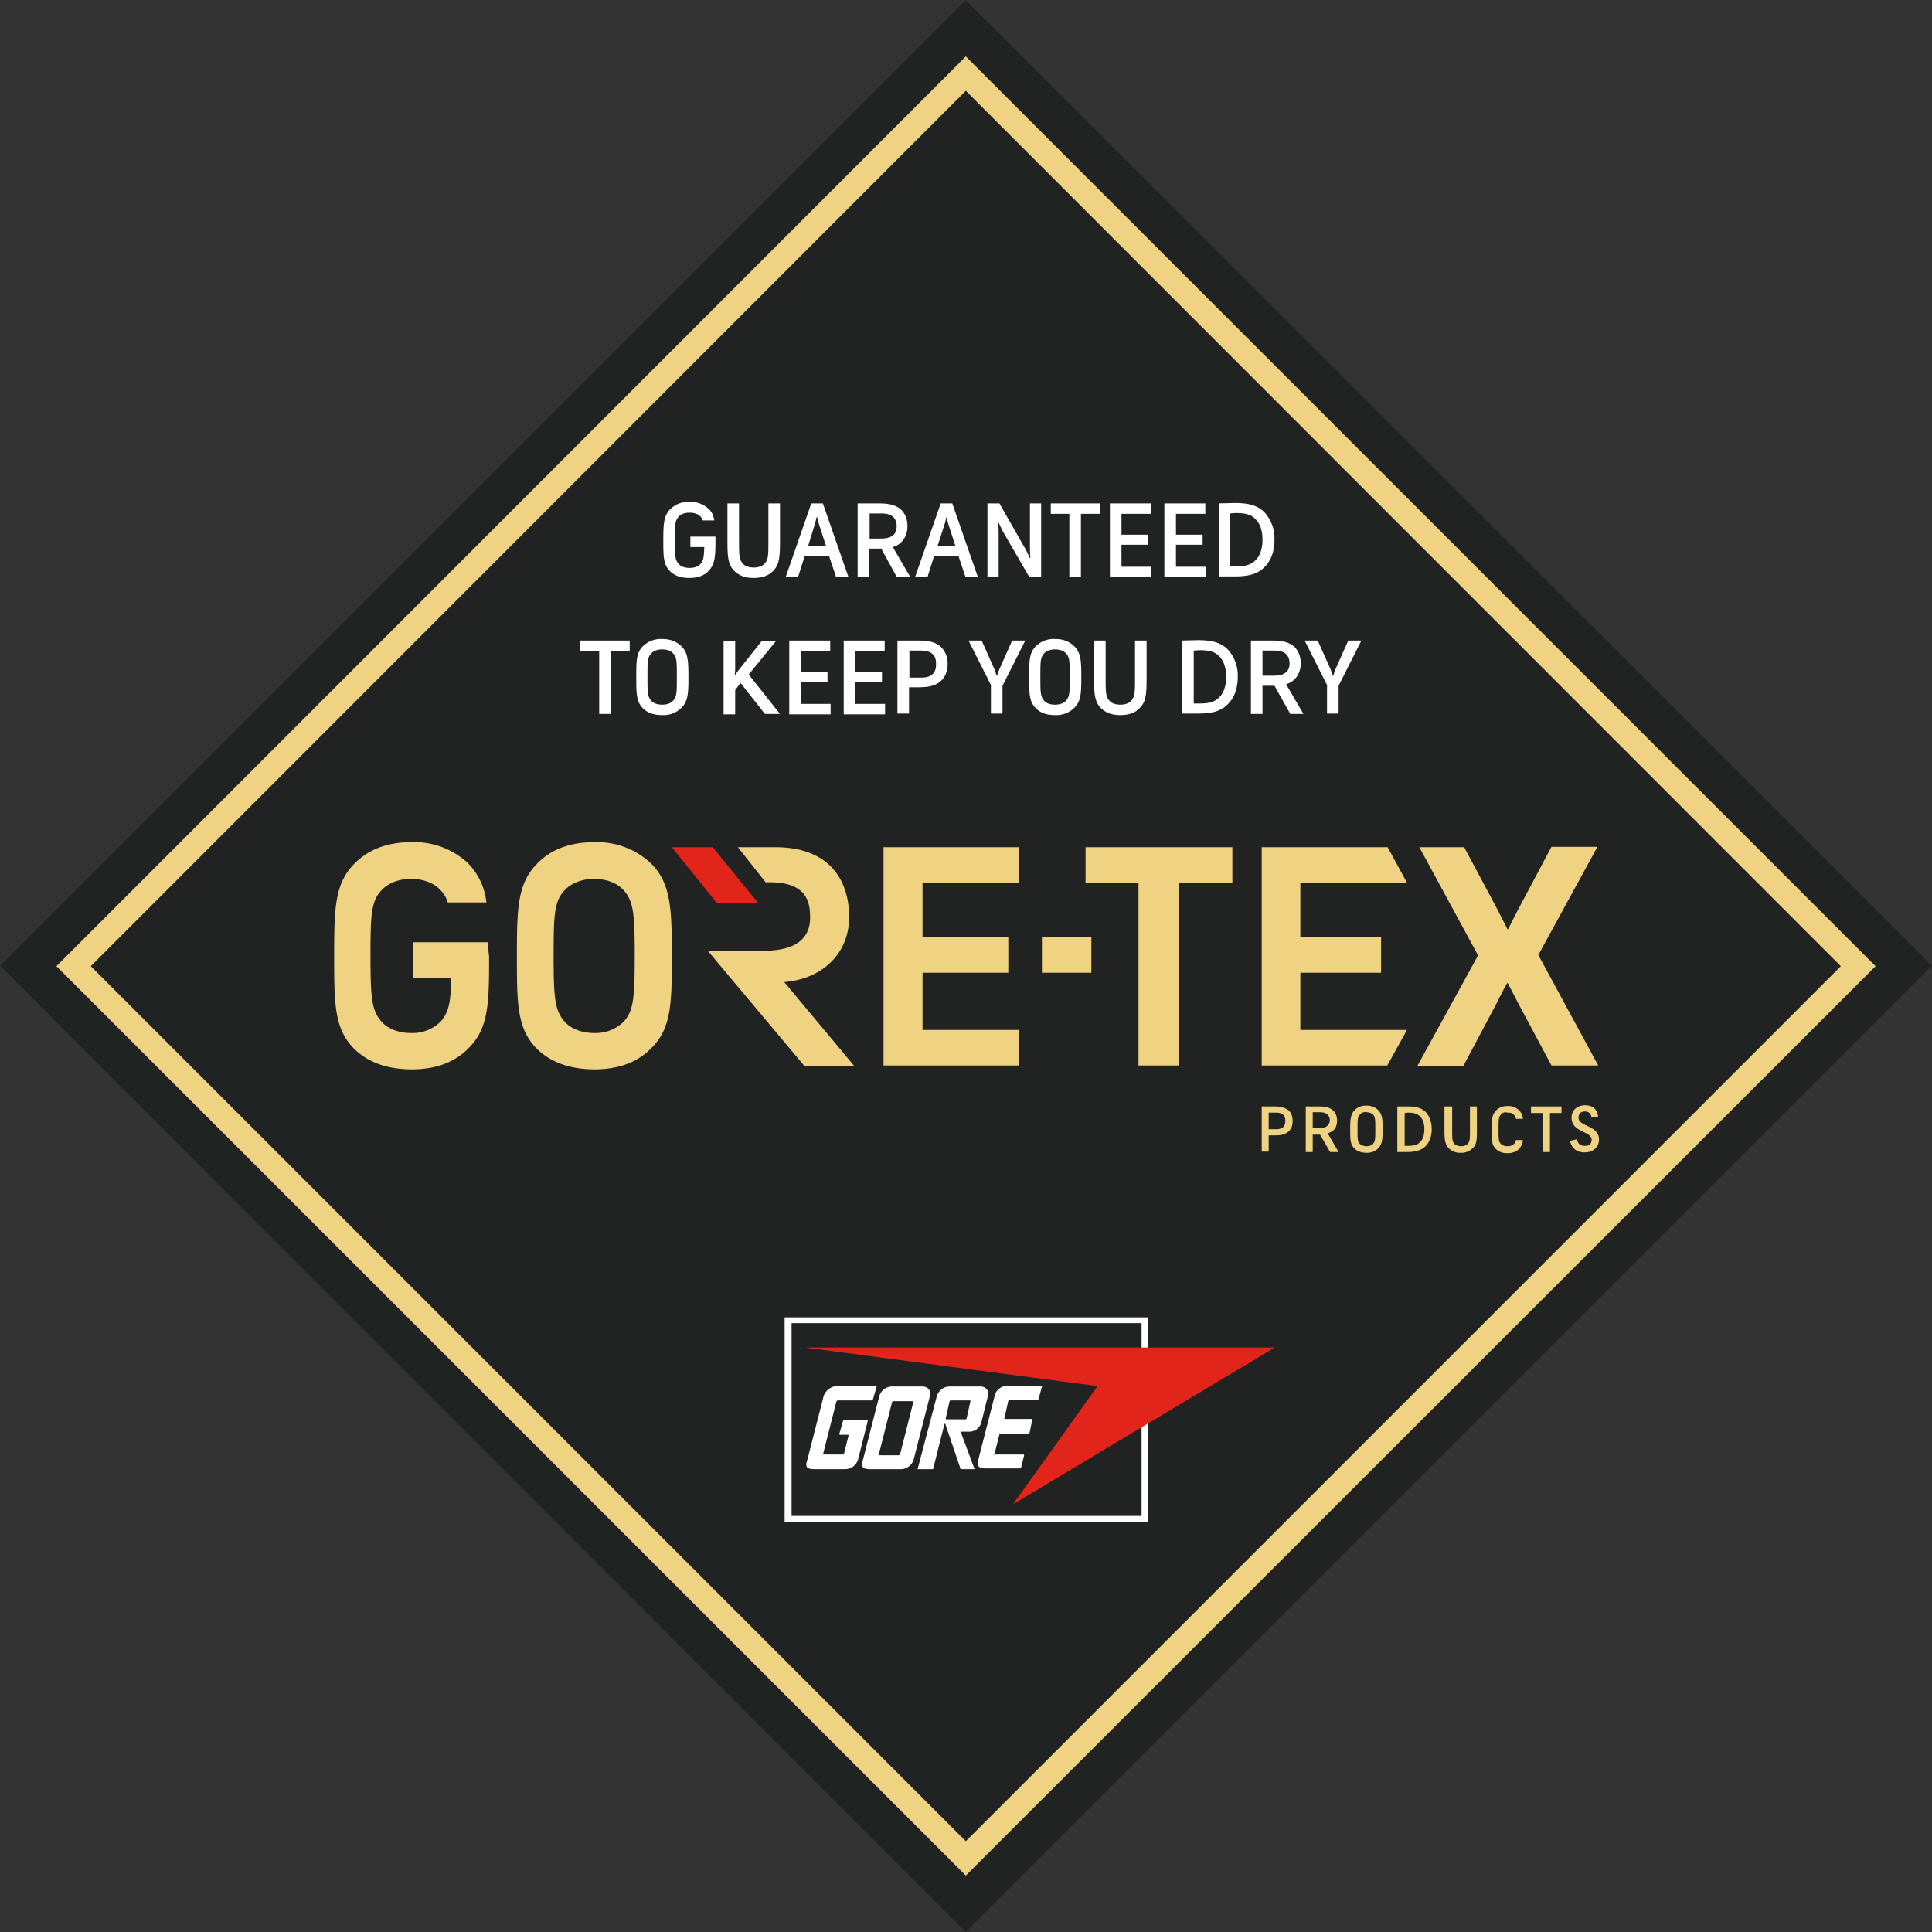
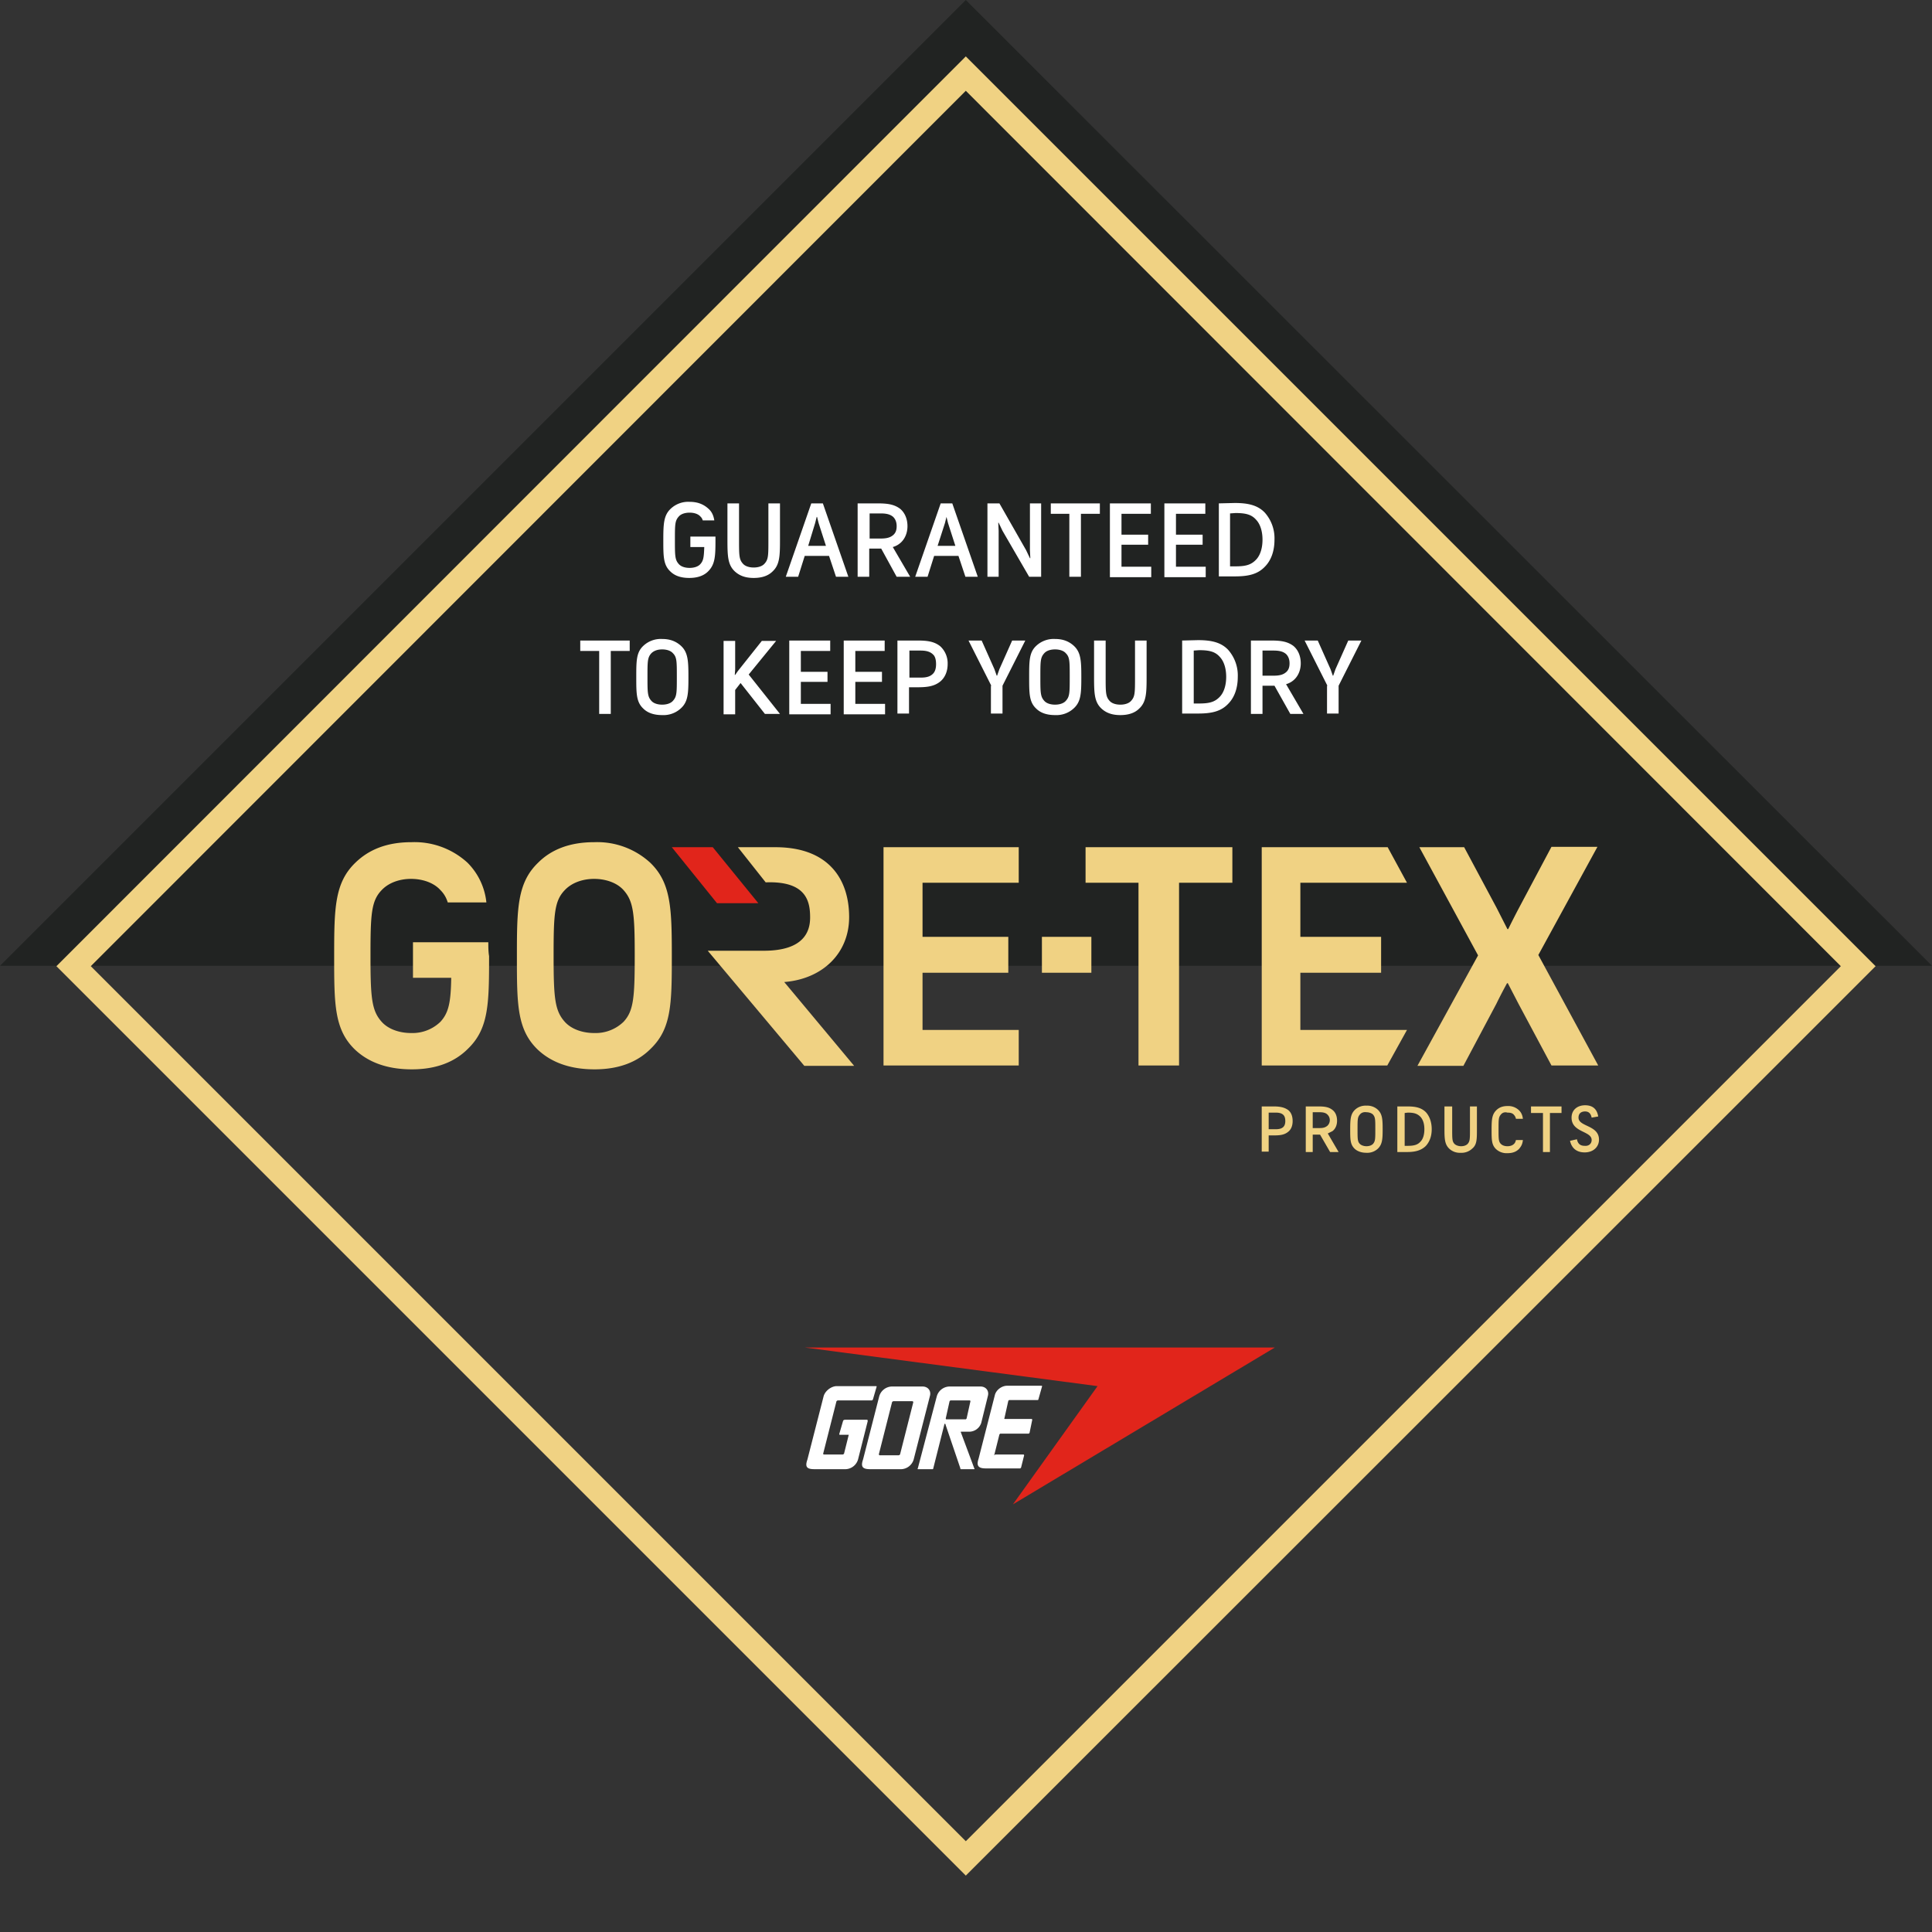
<svg xmlns="http://www.w3.org/2000/svg" version="1.1" id="Ebene_1" width="500" height="500" viewBox="0 0 500.1 500.1" xml:space="preserve">
  <rect x="0" y="0" width="500.1" height="500.1" fill="#333333" stroke="none" />
-   <path fill="#212322" d="M0 250l250 250.1L500.1 250 250 0 0 250z" />
+   <path fill="#212322" d="M0 250L500.1 250 250 0 0 250z" />
  <path fill="#f0d283" d="M250 485.5L14.6 250.1 250 14.6l235.5 235.5L250 485.5zM23.5 250.1L250 476.6l226.5-226.5L250 23.5 23.5 250.1z" />
  <path fill="#fff" d="M219.6 371.4h-2.1c-.3 0-.3-.1-.2-.4l.9-3.1c.1-.4.4-.4.8-.4h5.3c.3 0 .3.1.3.4l-2.5 9.9a3.5 3.5 0 01-3.2 2.5h-8c-2 0-2.6-.5-1.9-2.5l4.2-16.4c.4-1.4 2-2.6 3.4-2.6h10.1c.1 0 .3 0 .2.2l-.9 3.1c-.1.3-.2.4-.4.4h-8.7c-.2 0-.4.2-.4.3l-3.4 13.4c-.1.2.1.3.2.3h4.8c.2 0 .4-.2.4-.3l1.2-4.8h-.1M225.3 380.3c-1.9 0-2.6-.5-1.9-2.5l4.2-16.4a3.5 3.5 0 013.2-2.5h8c1.4 0 2.3 1.1 1.9 2.5l-4.2 16.4a3.5 3.5 0 01-3.2 2.5h-8zm7.3-3.6c.2 0 .4-.2.4-.3l3.4-13.4c0-.2-.1-.3-.3-.3h-4.8c-.2 0-.4.2-.4.3l-3.4 13.4c0 .2.1.3.2.3h4.9zM248.7 370.7l3.5 9.4c.1.2.1.2-.1.2h-3.3c-.2 0-.2 0-.2-.2l-3.8-11.2c-.1-.5-.3-.5-.4 0l-2.8 11.1c-.1.3 0 .3-.3.3h-3.5c-.4 0-.3 0-.2-.3l4.9-18.6a3.5 3.5 0 013.2-2.5h8.1c1.4 0 2.3 1.1 1.9 2.5l-1.7 6.9a3.3 3.3 0 01-3.2 2.3H249c-.3 0-.4 0-.3.1m1.3-3.3l.2-.2 1-4.5-.1-.2H246l-.2.2-1 4.5.1.2h5.1zM257.5 376.7c-.1 0-.2-.1-.1-.2l1.3-5.2.2-.2h7.4l.2-.2.7-3.4-.1-.2h-7c-.1 0-.2-.1-.1-.2l1-4.5.2-.2h7.3c.3 0 .2 0 .3-.2l.9-3.2c.1-.3 0-.3-.2-.3h-8.8c-1.4 0-2.9 1.1-3.2 2.5l-4.2 16.4c-.6 1.8-.1 2.5 1.9 2.5h8.9l.2-.2.8-3.2-.1-.2h-7.5v.2z" />
-   <path fill="#fff" d="M297.2 394h-94.1v-53h94.1v53zm-1.7-51.5h-90.6v49.9h90.6v-49.9z" />
  <path fill="#e1251b" d="M262.2 389.4l21.9-30.6-75.8-10H330l-67.8 40.6z" />
  <g>
    <path fill="#fff" d="M178.6 138.9h6.6v.9c0 4.2-.1 6.3-1.9 8.1-1.1 1.1-2.7 1.7-4.9 1.7s-3.8-.6-4.9-1.7c-1.8-1.7-1.8-3.9-1.8-8.1s.1-6.4 1.9-8.1a6.6 6.6 0 014.9-1.8c2.2 0 3.7.7 4.9 1.8.9.8 1.3 1.8 1.5 3h-3a2 2 0 00-.6-1c-.6-.7-1.7-1-2.8-1s-2.2.3-2.8 1c-1 1.1-1 2.1-1 6.1 0 4 0 5.1 1 6.2.6.7 1.7 1 2.8 1 1.1 0 2.2-.3 2.8-1 .8-.9.9-1.8 1-4.4h-3.6v-2.7zM188.3 130.3h3v9.4c0 4 0 5.1 1 6.2.6.7 1.7 1 2.8 1 1.1 0 2.2-.3 2.8-1 1-1.1 1-2.1 1-6.2v-9.4h3v9.5c0 4.2-.1 6.4-1.9 8.1-1.1 1.1-2.7 1.7-4.9 1.7s-3.7-.6-4.9-1.7c-1.8-1.7-1.9-3.9-1.9-8.1v-9.5zM214.6 143.9h-6.3l-1.7 5.4h-3.2l6.6-19h3l6.6 19h-3.2l-1.8-5.4zm-5.4-2.6h4.6l-1.9-5.9-.4-1.6h-.1l-.4 1.6-1.8 5.9zM228.1 142H225v7.3h-3v-19h5.1c2.5 0 4.3.2 5.9 1.4 1.2 1 1.9 2.6 1.9 4.5 0 1.8-.7 3.4-1.9 4.4a5 5 0 01-1.9 1l4.5 7.7h-3.5l-4-7.3zm-3-9.1v6.5h2.9c1.6 0 2.5-.3 3.2-.9.7-.6.9-1.4.9-2.3 0-1-.3-1.8-.9-2.4-.7-.6-1.6-.9-3.2-.9h-2.9zM248.1 143.9h-6.3l-1.7 5.4h-3.2l6.6-19h3l6.6 19h-3.2l-1.8-5.4zm-5.4-2.6h4.6l-1.9-5.9-.4-1.6-.4 1.6-1.9 5.9zM258.7 130.3l6.9 12.1 1 2.1h.1l-.1-2.1v-12.1h2.9v19h-3.1l-6.9-11.9-1-2.1h-.1l.1 2.1v11.9h-2.9v-19h3.1zM272 130.3h12.7v2.7h-4.9v16.3h-3V133H272v-2.7zM287.3 130.3h10.6v2.7h-7.6v5.4h6.9v2.6h-6.9v5.7h7.7v2.7h-10.7v-19.1zM301.4 130.3H312v2.7h-7.6v5.4h6.9v2.6h-6.9v5.7h7.7v2.7h-10.7v-19.1zM315.5 130.3l4.1-.1c3.3 0 5.9.5 7.8 2.5a10 10 0 012.5 7c0 3-.9 5.4-2.5 7-1.9 2-4.4 2.5-7.8 2.5h-4.1v-18.9zm2.9 2.6v13.7h1.4c2.7 0 4.1-.4 5.4-1.8 1.1-1.2 1.6-3.1 1.6-5.1s-.5-3.9-1.6-5.1c-1.2-1.4-2.7-1.8-5.4-1.8l-1.4.1zM150.3 165.8H163v2.7h-4.9v16.3h-3v-16.3h-4.9v-2.7zM166.5 167.2a6.6 6.6 0 014.9-1.8c2.2 0 3.7.7 4.9 1.8 1.8 1.7 1.9 3.9 1.9 8.1s-.1 6.3-1.9 8a6.6 6.6 0 01-4.9 1.8c-2.2 0-3.8-.6-4.9-1.7-1.8-1.7-1.8-3.9-1.8-8.1s0-6.4 1.8-8.1zm2.1 1.9c-1 1.1-1 2.1-1 6.1 0 4 0 5.1 1 6.2.6.7 1.7 1 2.8 1 1.1 0 2.2-.3 2.8-1 1-1.1 1-2.1 1-6.2 0-4 0-5.1-1-6.1-.6-.7-1.7-1-2.8-1-1.1 0-2.1.3-2.8 1zM191.7 176.8l-1.4 1.8v6.3h-3v-19h3v7.4l-.1 1.4h.1l.7-1 6.2-7.8h3.7l-7.1 8.7 8.1 10.2H198l-6.3-8zM204.3 165.8h10.6v2.7h-7.6v5.4h6.9v2.6h-6.9v5.7h7.7v2.7h-10.7v-19.1zM218.4 165.8H229v2.7h-7.6v5.4h6.9v2.6h-6.9v5.7h7.7v2.7h-10.7v-19.1zM232.4 165.8h5c2.5 0 4.4.2 6 1.5a6 6 0 011.9 4.6c0 1.9-.7 3.5-1.9 4.5-1.6 1.3-3.5 1.5-6 1.5h-2.1v6.8h-3v-18.9zm3 2.6v7h2.9c1.6 0 2.5-.3 3.2-1 .6-.6.8-1.5.8-2.5s-.2-2-.8-2.5c-.7-.7-1.7-1-3.2-1h-2.9zM256.6 177.5l-5.9-11.7h3.4l3.3 7.4.6 1.7h.1l.6-1.7 3.3-7.4h3.4l-5.9 11.7v7.2h-3v-7.2zM268.2 167.2a6.6 6.6 0 014.9-1.8c2.2 0 3.7.7 4.9 1.8 1.8 1.7 1.9 3.9 1.9 8.1s-.1 6.3-1.9 8a6.6 6.6 0 01-4.9 1.8c-2.2 0-3.8-.6-4.9-1.7-1.8-1.7-1.8-3.9-1.8-8.1s0-6.4 1.8-8.1zm2.1 1.9c-1 1.1-1 2.1-1 6.1 0 4 0 5.1 1 6.2.6.7 1.7 1 2.8 1 1.1 0 2.2-.3 2.8-1 1-1.1 1-2.1 1-6.2 0-4 0-5.1-1-6.1-.6-.7-1.7-1-2.8-1-1.1 0-2.2.3-2.8 1zM283.2 165.8h3v9.4c0 4 0 5.1 1 6.2.6.7 1.7 1 2.8 1 1.1 0 2.2-.3 2.8-1 1-1.1 1-2.1 1-6.2v-9.4h3v9.5c0 4.2-.1 6.4-1.9 8.1-1.1 1.1-2.7 1.7-4.9 1.7s-3.7-.6-4.9-1.7c-1.8-1.7-1.9-3.9-1.9-8.1v-9.5zM306 165.8l4.1-.1c3.3 0 5.9.5 7.8 2.5a10 10 0 012.5 7c0 3-.9 5.4-2.5 7-1.9 2-4.4 2.5-7.8 2.5H306v-18.9zm3 2.6v13.7h1.4c2.7 0 4.1-.4 5.4-1.8 1.1-1.2 1.6-3.1 1.6-5.1s-.5-3.9-1.6-5.1c-1.2-1.4-2.7-1.8-5.4-1.8l-1.4.1zM329.9 177.5h-3.1v7.3h-3v-19h5.1c2.5 0 4.3.2 5.9 1.4 1.2 1 1.9 2.6 1.9 4.5 0 1.8-.7 3.4-1.9 4.4a5 5 0 01-1.9 1l4.5 7.7H334l-4.1-7.3zm-3.1-9.1v6.5h2.9c1.6 0 2.5-.3 3.2-.9.7-.6.9-1.4.9-2.3 0-1-.3-1.8-.9-2.4-.7-.6-1.6-.9-3.2-.9h-2.9zM343.6 177.5l-5.9-11.7h3.4l3.3 7.4.6 1.7h.1l.6-1.7 3.3-7.4h3.4l-5.9 11.7v7.2h-3v-7.2z" />
  </g>
  <g>
    <path fill="#f0d283" d="M326.6 286.4h3.1c1.5 0 2.7.2 3.7.9.8.6 1.2 1.6 1.2 2.9 0 1.2-.4 2.2-1.2 2.8-1 .8-2.2.9-3.7.9h-1.3v4.2h-1.8v-11.7zm1.8 1.6v4.3h1.8c1 0 1.6-.2 2-.6.4-.4.5-1 .5-1.5 0-.6-.1-1.2-.5-1.6-.4-.4-1-.6-2-.6h-1.8zM341.7 293.7h-1.9v4.5H338v-11.8h3.2c1.5 0 2.7.1 3.7.9.8.6 1.2 1.6 1.2 2.8 0 1.1-.4 2.1-1.2 2.7l-1.2.6 2.8 4.8h-2.2l-2.6-4.5zm-1.9-5.7v4h1.8c1 0 1.5-.2 2-.6a2 2 0 000-2.9c-.4-.4-1-.6-2-.6h-1.8v.1zM350.7 287.3a4 4 0 013-1.1 4 4 0 013 1.1c1.1 1.1 1.2 2.4 1.2 5s-.1 3.9-1.2 5a4 4 0 01-3 1.1c-1.3 0-2.4-.4-3.1-1.1-1.1-1.1-1.1-2.4-1.1-5s.1-3.9 1.2-5zm1.3 1.2c-.6.7-.6 1.3-.6 3.8s0 3.2.6 3.8c.4.4 1.1.6 1.7.6.7 0 1.3-.2 1.7-.6.6-.7.6-1.3.6-3.8s0-3.1-.6-3.8c-.4-.4-1.1-.6-1.7-.6-.7-.1-1.3.1-1.7.6zM361.7 286.4h2.6c2.1 0 3.6.3 4.8 1.5.9 1 1.5 2.5 1.5 4.4 0 1.9-.6 3.3-1.5 4.3-1.2 1.2-2.8 1.6-4.8 1.6h-2.6v-11.8zm1.9 1.7v8.5h.8c1.7 0 2.6-.3 3.3-1.1.7-.7 1-1.9 1-3.2 0-1.3-.3-2.4-1-3.2-.8-.8-1.6-1.1-3.3-1.1l-.8.1zM374.1 286.4h1.8v5.9c0 2.5 0 3.2.6 3.8.4.4 1.1.6 1.7.6.7 0 1.3-.2 1.7-.6.6-.7.6-1.3.6-3.8v-5.9h1.8v5.9c0 2.6 0 4-1.2 5a4 4 0 01-3 1.1 4 4 0 01-3-1.1c-1.1-1.1-1.2-2.4-1.2-5v-5.9h.2zM388.5 288.5c-.6.7-.6 1.3-.6 3.8s0 3.2.6 3.8c.4.4 1 .6 1.7.6s1.3-.2 1.7-.6c.3-.3.4-.6.5-1h1.8c-.1 1-.4 1.6-1 2.3-.7.7-1.6 1.1-3 1.1a4 4 0 01-3-1.1c-1.1-1.1-1.1-2.4-1.1-5s.1-3.9 1.2-5c.7-.7 1.6-1.1 2.9-1.1a4 4 0 013 1.1c.6.6.9 1.3 1 2.2h-1.8a2 2 0 00-.5-1c-.4-.5-1-.6-1.7-.6-.7-.2-1.3 0-1.7.5zM396.3 286.4h7.9v1.7h-3v10.1h-1.8v-10.1h-3.1v-1.7zM412 295.1c0-2.4-5.2-1.9-5.2-5.8 0-2 1.5-3.2 3.5-3.2 2.1 0 3.1 1.1 3.4 2.9l-1.7.3c-.2-1-.7-1.6-1.7-1.6s-1.7.5-1.7 1.6c0 2.4 5.3 1.9 5.3 5.7 0 1.9-1.5 3.3-3.7 3.3s-3.4-1.2-3.8-3l1.8-.4c.2 1.1.8 1.7 2 1.7 1.1.1 1.8-.6 1.8-1.5zM126.4 243.9h-19.5v9.2h9.9c-.1 6.5-.7 9.1-2.8 11.4a10.4 10.4 0 01-7.6 2.9c-3 0-5.9-1-7.6-2.9-2.6-2.9-2.9-6.2-2.9-17.1 0-10.8.2-14.2 2.9-17 1.8-1.9 4.6-2.9 7.6-2.9s5.9 1 7.6 2.9c.9.9 1.5 1.9 1.9 3.2h10a17 17 0 00-4.9-10.3 20.3 20.3 0 00-14.5-5.3c-6.5 0-11.1 2-14.5 5.3-5.4 5.2-5.5 11.8-5.5 24.2 0 12.4 0 19 5.4 24.2 3.4 3.2 8.2 5.1 14.7 5.1s11.2-2 14.5-5.3c5.4-5.2 5.5-11.6 5.5-24-.2-1.2-.2-2.4-.2-3.6M161.4 264.5a10.4 10.4 0 01-7.6 2.9c-3 0-5.9-1-7.6-2.9-2.6-2.9-2.9-6.2-2.9-17.1 0-10.8.2-14.2 2.9-17 1.8-1.9 4.6-2.9 7.6-2.9s5.9 1 7.6 2.9c2.6 2.9 2.9 6.2 2.9 17 0 10.9-.3 14.3-2.9 17.1m6.9-41.2a20.3 20.3 0 00-14.5-5.3c-6.5 0-11.2 2-14.5 5.3-5.4 5.2-5.5 11.8-5.5 24.2 0 12.4 0 19 5.4 24.2 3.4 3.2 8.2 5.1 14.7 5.1s11.2-2 14.5-5.3c5.4-5.2 5.5-11.6 5.5-24s-.2-19-5.6-24.2" />
    <path fill="#e1251b" d="M173.9 219.3l11.7 14.5h10.7l-11.8-14.5h-10.6z" />
    <path fill="#f0d283" d="M197.7 246.1h-14.5l25 29.8h12.9L203 254.2c10-.8 16.8-7.5 16.8-16.8 0-9.6-5.1-18.1-19.1-18.1H191l7.2 9.1c10.6-.4 11.5 5 11.5 9.1 0 3.6-1.6 8.6-12 8.6zM228.7 219.3v56.5h35v-9.2h-24.9v-14.8H261v-9.3h-22.2v-14h24.9v-9.2h-35zM269.7 251.8h12.8v-9.3h-12.8v9.3zM281 219.3v9.2h13.7v47.3h10.5v-47.3H319v-9.2h-38zM326.6 219.3v56.5h32.5l5.1-9.2h-27.6v-14.8h20.9v-9.3h-20.9v-14h27.6l-5-9.2h-32.6zM401.6 275.8l-8.5-15.9-2.8-5.4h-.2a126 126 0 00-2.8 5.4l-8.5 16h-11.9l15.7-28.6-15.2-28H379l8.4 15.7 2.8 5.5h.2a229 229 0 012.8-5.5l8.4-15.8h11.9l-15.3 28 15.5 28.6h-12.1z" />
  </g>
</svg>